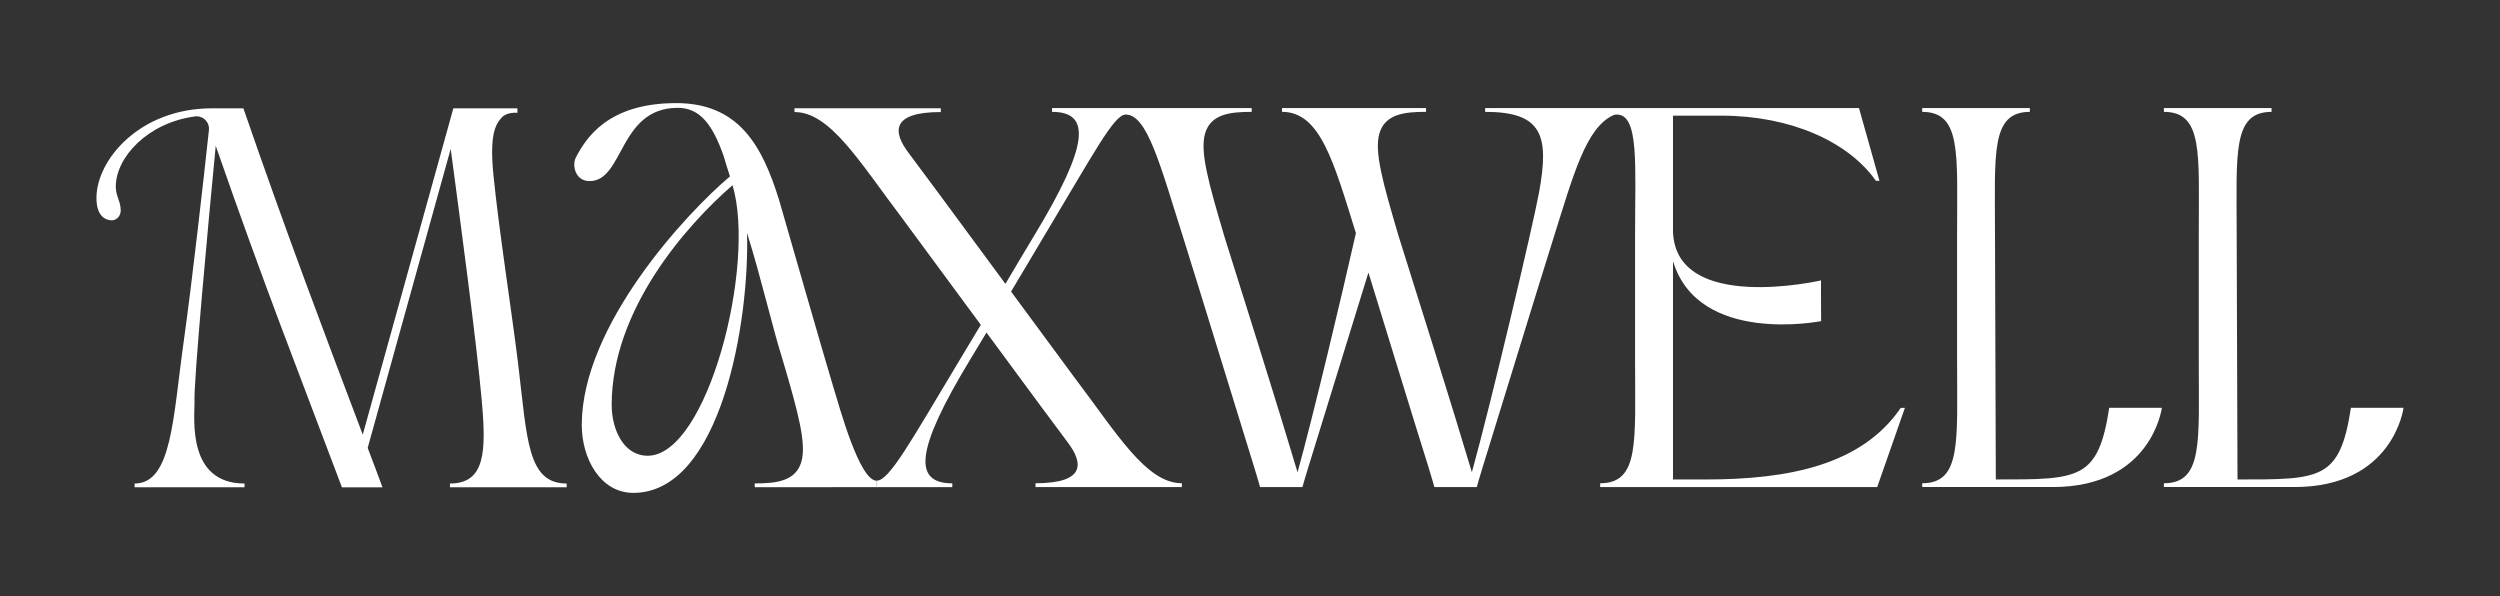
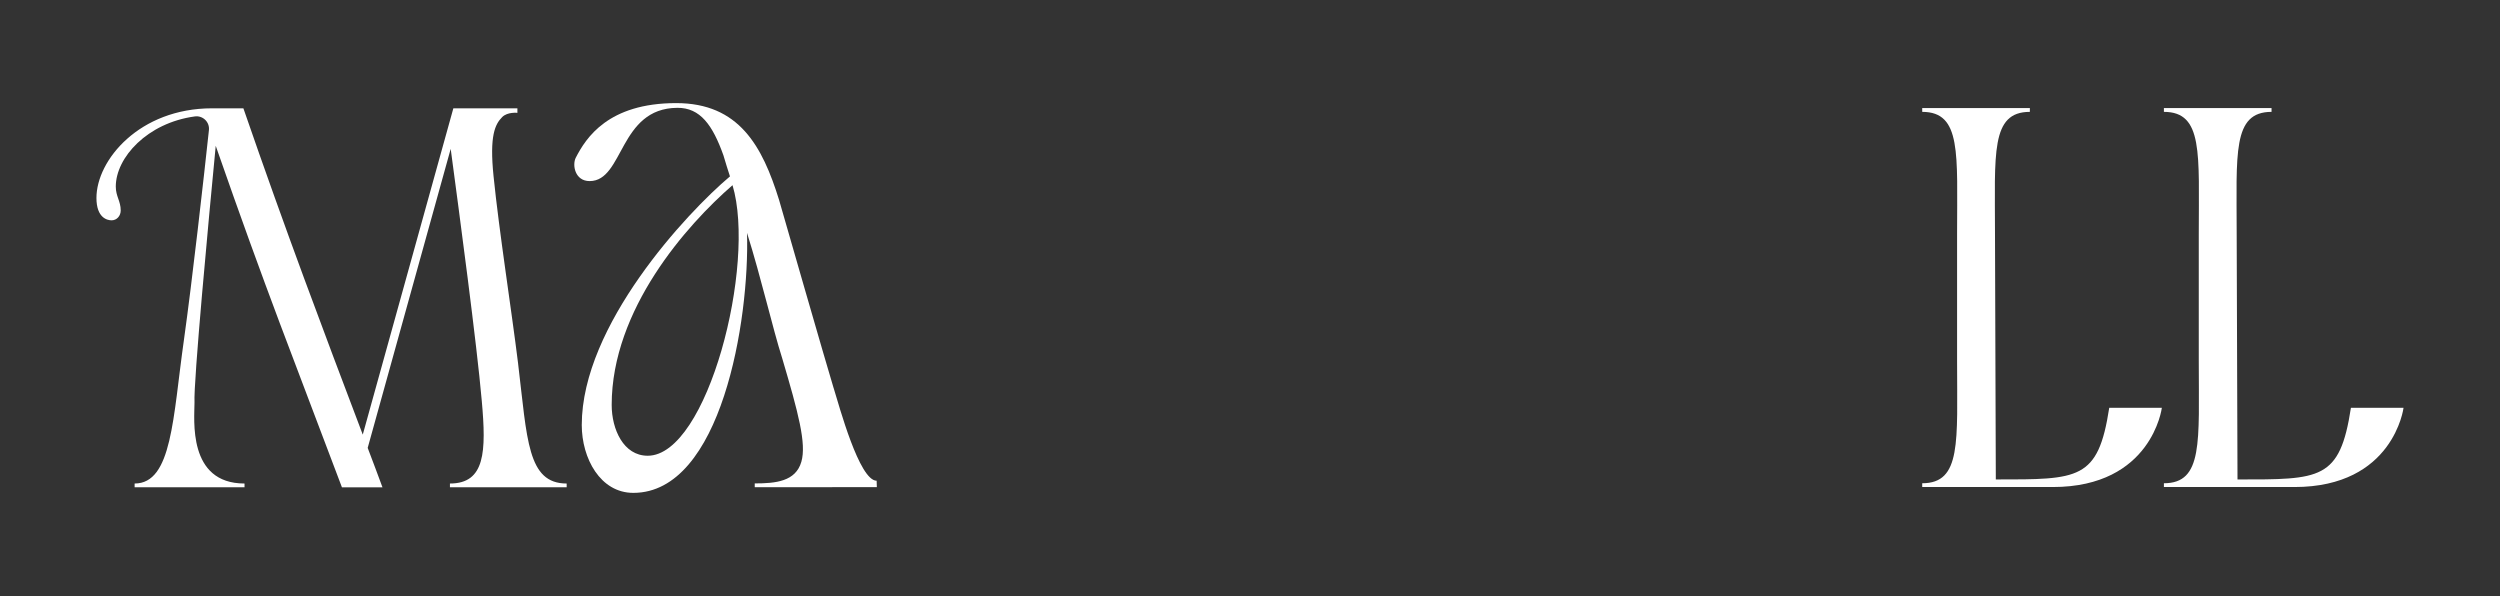
<svg xmlns="http://www.w3.org/2000/svg" id="Layer_1" viewBox="0 0 1224 291.79">
  <rect x="0" y="0" width="1224" height="291.79" fill="#333333" stroke="none" />
  <defs>
    <style>.cls-1{fill:#fff;stroke-width:0px;}</style>
  </defs>
  <path class="cls-1" d="M977.15,234.75l-.4-120.05c0-39.52-2.22-59.93,17.07-59.93v-1.85h-52.7v1.85c19.3,0,17.07,20.41,17.07,59.93v61.97c0,39.52,2.22,59.93-17.07,59.93v1.85h63.92c48.54,0,53.4-38.78,53.4-38.78h-25.76c-5.43,35.44-14.9,35.07-55.53,35.07" />
  <path class="cls-1" d="M1151.01,199.68c-5.43,35.44-14.9,35.07-55.53,35.07l-.4-120.05c0-39.52-2.22-59.93,17.07-59.93v-1.85h-52.7v1.85c19.3,0,17.07,20.41,17.07,59.93v61.97c0,39.52,2.22,59.93-17.07,59.93v1.85h63.92c48.54,0,53.4-38.78,53.4-38.78h-25.76Z" />
  <path class="cls-1" d="M253.7,178.28c-3.34-27.1-9.28-64.58-12.06-92.04-2.04-19.86.74-25.43,4.26-28.95,2.6-2.59,7.42-2.04,7.42-2.04v-2.22h-31.36l-44.35,159.76c-19.67-51.95-37.3-98.53-58.45-159.76h-15.34c-35.52,0-56.6,25.32-56.6,43.9,0,9.83,5.38,10.94,7.42,10.94,2.6,0,4.46-2.23,4.46-4.82,0-4.64-2.41-6.87-2.41-11.69,0-14.25,15.47-31.22,38.72-34.36,3.95-.53,7.35,2.82,6.87,6.78h0c-2.41,22.46-8.16,73.67-12.25,102.8-5.38,37.85-5.75,70.15-24.12,70.15v1.85h53.81v-1.85c-28.02,0-24.49-31.55-24.49-39.71-.56-9.46,6.87-89.07,10.39-125.62,24.68,70.88,38.04,104.1,61.79,167.19h19.85c-2.41-6.49-4.82-12.99-7.24-19.3l40.64-146.41c4.27,31.92,12.8,95.56,15.22,123.4,2.23,24.86,1.67,40.45-15.59,40.45v1.85h57.15v-1.85c-19.3,0-19.3-21.71-23.75-58.45" />
-   <path class="cls-1" d="M835.08,234.74h-15.98v-106.94c12.42,41.42,72.52,29.42,72.52,29.42-.09-5.78-.05-19.93-.05-19.93,0,0-71.03,16.33-72.47-23.82v-56.85h23.6c33.82,0,62.17,12.62,75.74,31.91h1.75l-10.03-35.62h-183.04v1.85c28.02,0,31.55,11.51,26.35,39.71-3.15,16.88-23.38,102.61-32.84,136.75-9.09-30.61-28.2-91.29-35.81-115.41-7.79-26.35-12.06-41.57-9.47-50.47,2.79-9.65,12.62-10.58,22.83-10.58v-1.85h-70.51v1.85c18.74,0,25.24,24.31,36.18,59.38-7.24,32.1-21.15,90.37-28.57,117.09-9.09-30.61-28.21-91.29-35.81-115.41-7.79-26.35-12.06-41.57-9.46-50.47,2.78-9.65,12.62-10.58,22.82-10.58v-1.85h-70.51.02-27.27v1.85c19.3,0,18,16.33-8.35,59.94-4.08,6.72-10.3,17.24-14.36,24.09h0c-.03.05-.07.12-.11.18l-23.7-32.14s-19.99-27.12-23.49-31.68c-8.08-10.52-8.89-20.3,15.56-20.3v-1.86h-71.63v1.86c17.5,0,31.85,24.45,52.72,51.98l38.49,52.2c-4.13,6.87-8.25,13.73-10.61,17.66-23.75,39.52-34.19,58.65-40.38,58.65l.1,3.14h36.94v-1.85c-19.3,0-18-16.33,8.35-59.94,1.95-3.22,5.06-8.37,8.38-13.89l16.08,21.81s19.99,27.12,23.49,31.68c8.08,10.53,8.89,20.3-15.56,20.3v1.86h71.63v-1.86c-17.5,0-31.84-24.45-52.72-51.98l-30.88-41.87c1.04-1.75,1.87-3.12,2.36-3.95h-.01c4.09-6.88,10.35-17.42,14.35-24.09,23.75-39.53,33.71-58.63,39.41-58.63,10.53,0,16.79,24.29,28.3,60.66,9.09,28.95,27.46,89.07,34.7,112.26,1.85,5.94,2.78,9.46,2.78,9.46h20.78s.93-3.53,2.78-9.46c5.94-19.3,19.85-64.39,29.51-95.56,9.65,31.17,23.38,76.26,29.5,95.56,1.85,5.94,2.78,9.46,2.78,9.46h20.78s.93-3.53,2.78-9.46c7.24-23.2,25.61-83.32,34.7-112.26,9.83-31.08,15.88-54.29,29.47-60.39.54-.17,1.07-.28,1.56-.28,11.01,0,8.98,24.56,8.98,58.63v61.97c0,39.52,2.23,59.93-17.09,59.93v1.86h135.64l13.56-38.78h-2.02c-19.14,28.01-54.84,35.07-95.53,35.07" />
  <path class="cls-1" d="M317.11,223.13c-11.88,0-17.63-12.99-17.63-24.86,0-46.74,36.71-88.1,59.16-107.6,11.68,38.88-12.21,132.46-41.53,132.46M408.12,189.93c-2.76-8.85-26.67-91.98-26.67-91.98-8.2-26.46-19.62-47.47-50.4-47.47-33.29,0-44.17,17.02-49.18,26.79-1.75,3.52-.4,11.39,6.81,11.39,16.8,0,14.23-35.65,42.92-35.87,11.26-.09,17.31,8.47,22.6,23.29.95,3.21,2.2,7.32,3.19,10.28-21.15,17.81-72.56,72.92-72.56,121.73,0,16.33,9.1,33.22,25.24,33.22,43.05,0,56.97-84.43,55.67-127.29,7.05,22.45,12.46,46.39,17.29,61.61,7.79,26.35,11.9,41.57,9.31,50.47-2.79,9.65-12.62,10.58-22.82,10.58v1.86l59.78-.04s-.04-1.23-.1-3.14c-8.5,0-18.3-36.57-21.06-45.41" />
</svg>